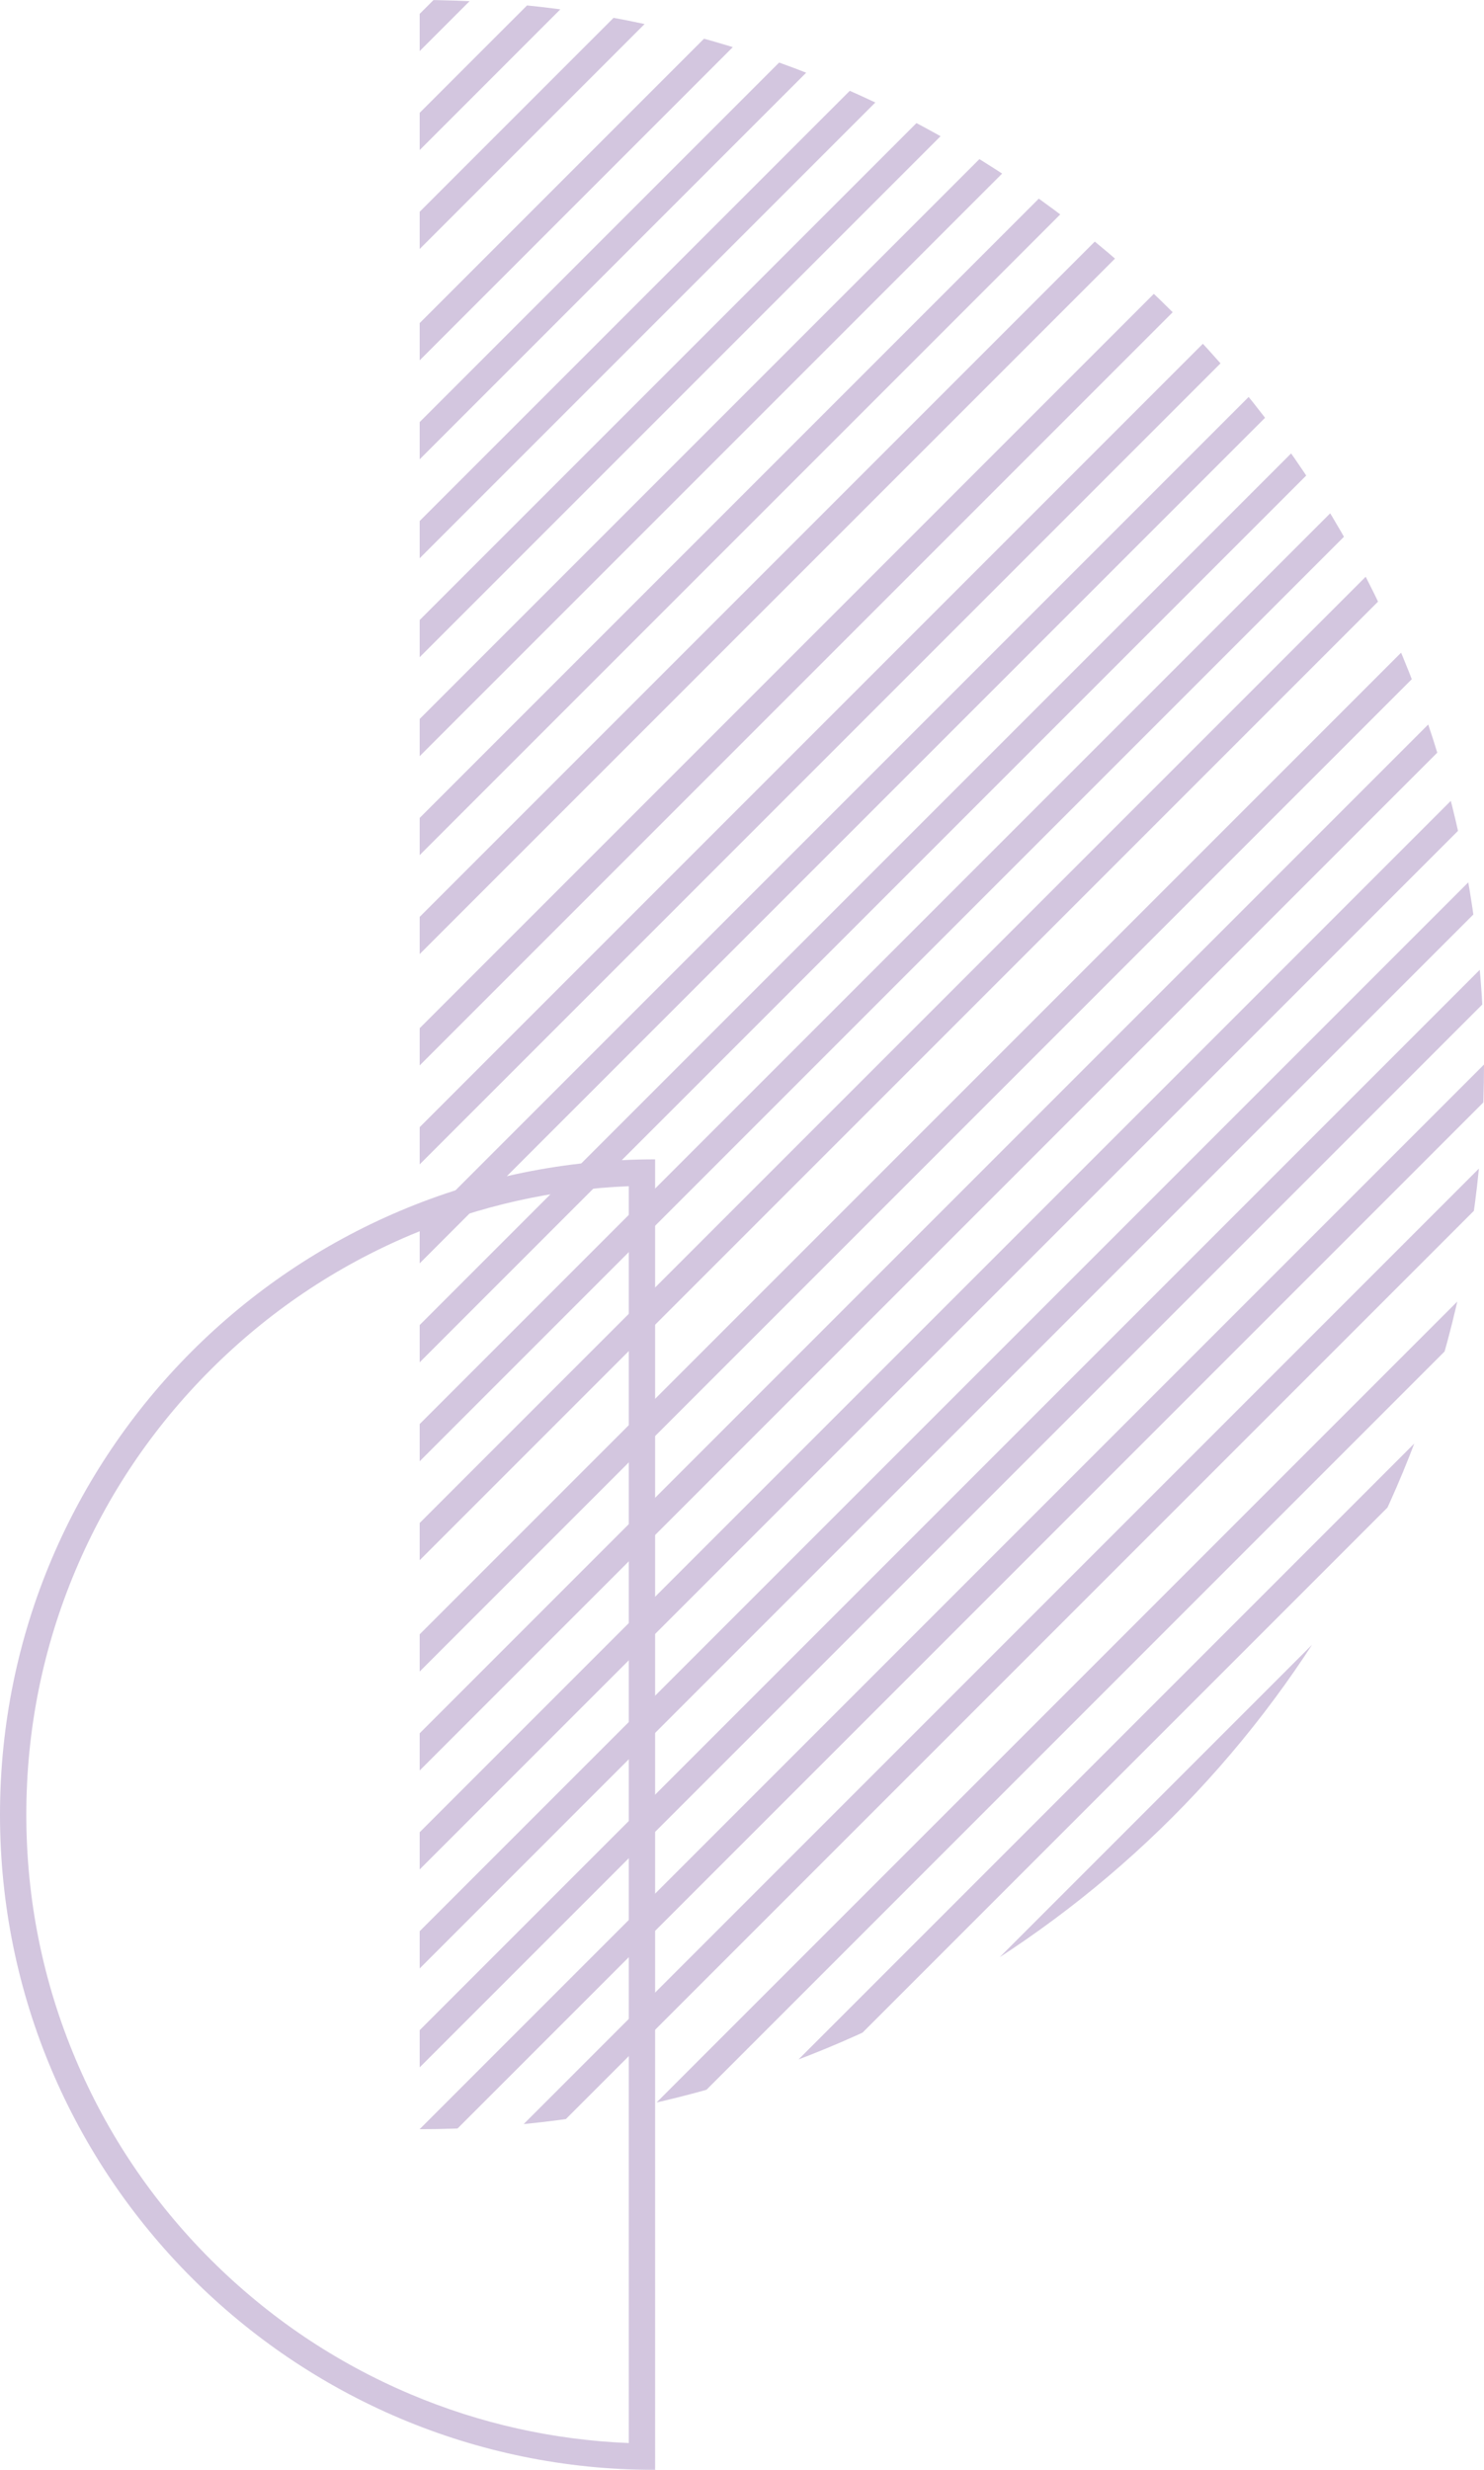
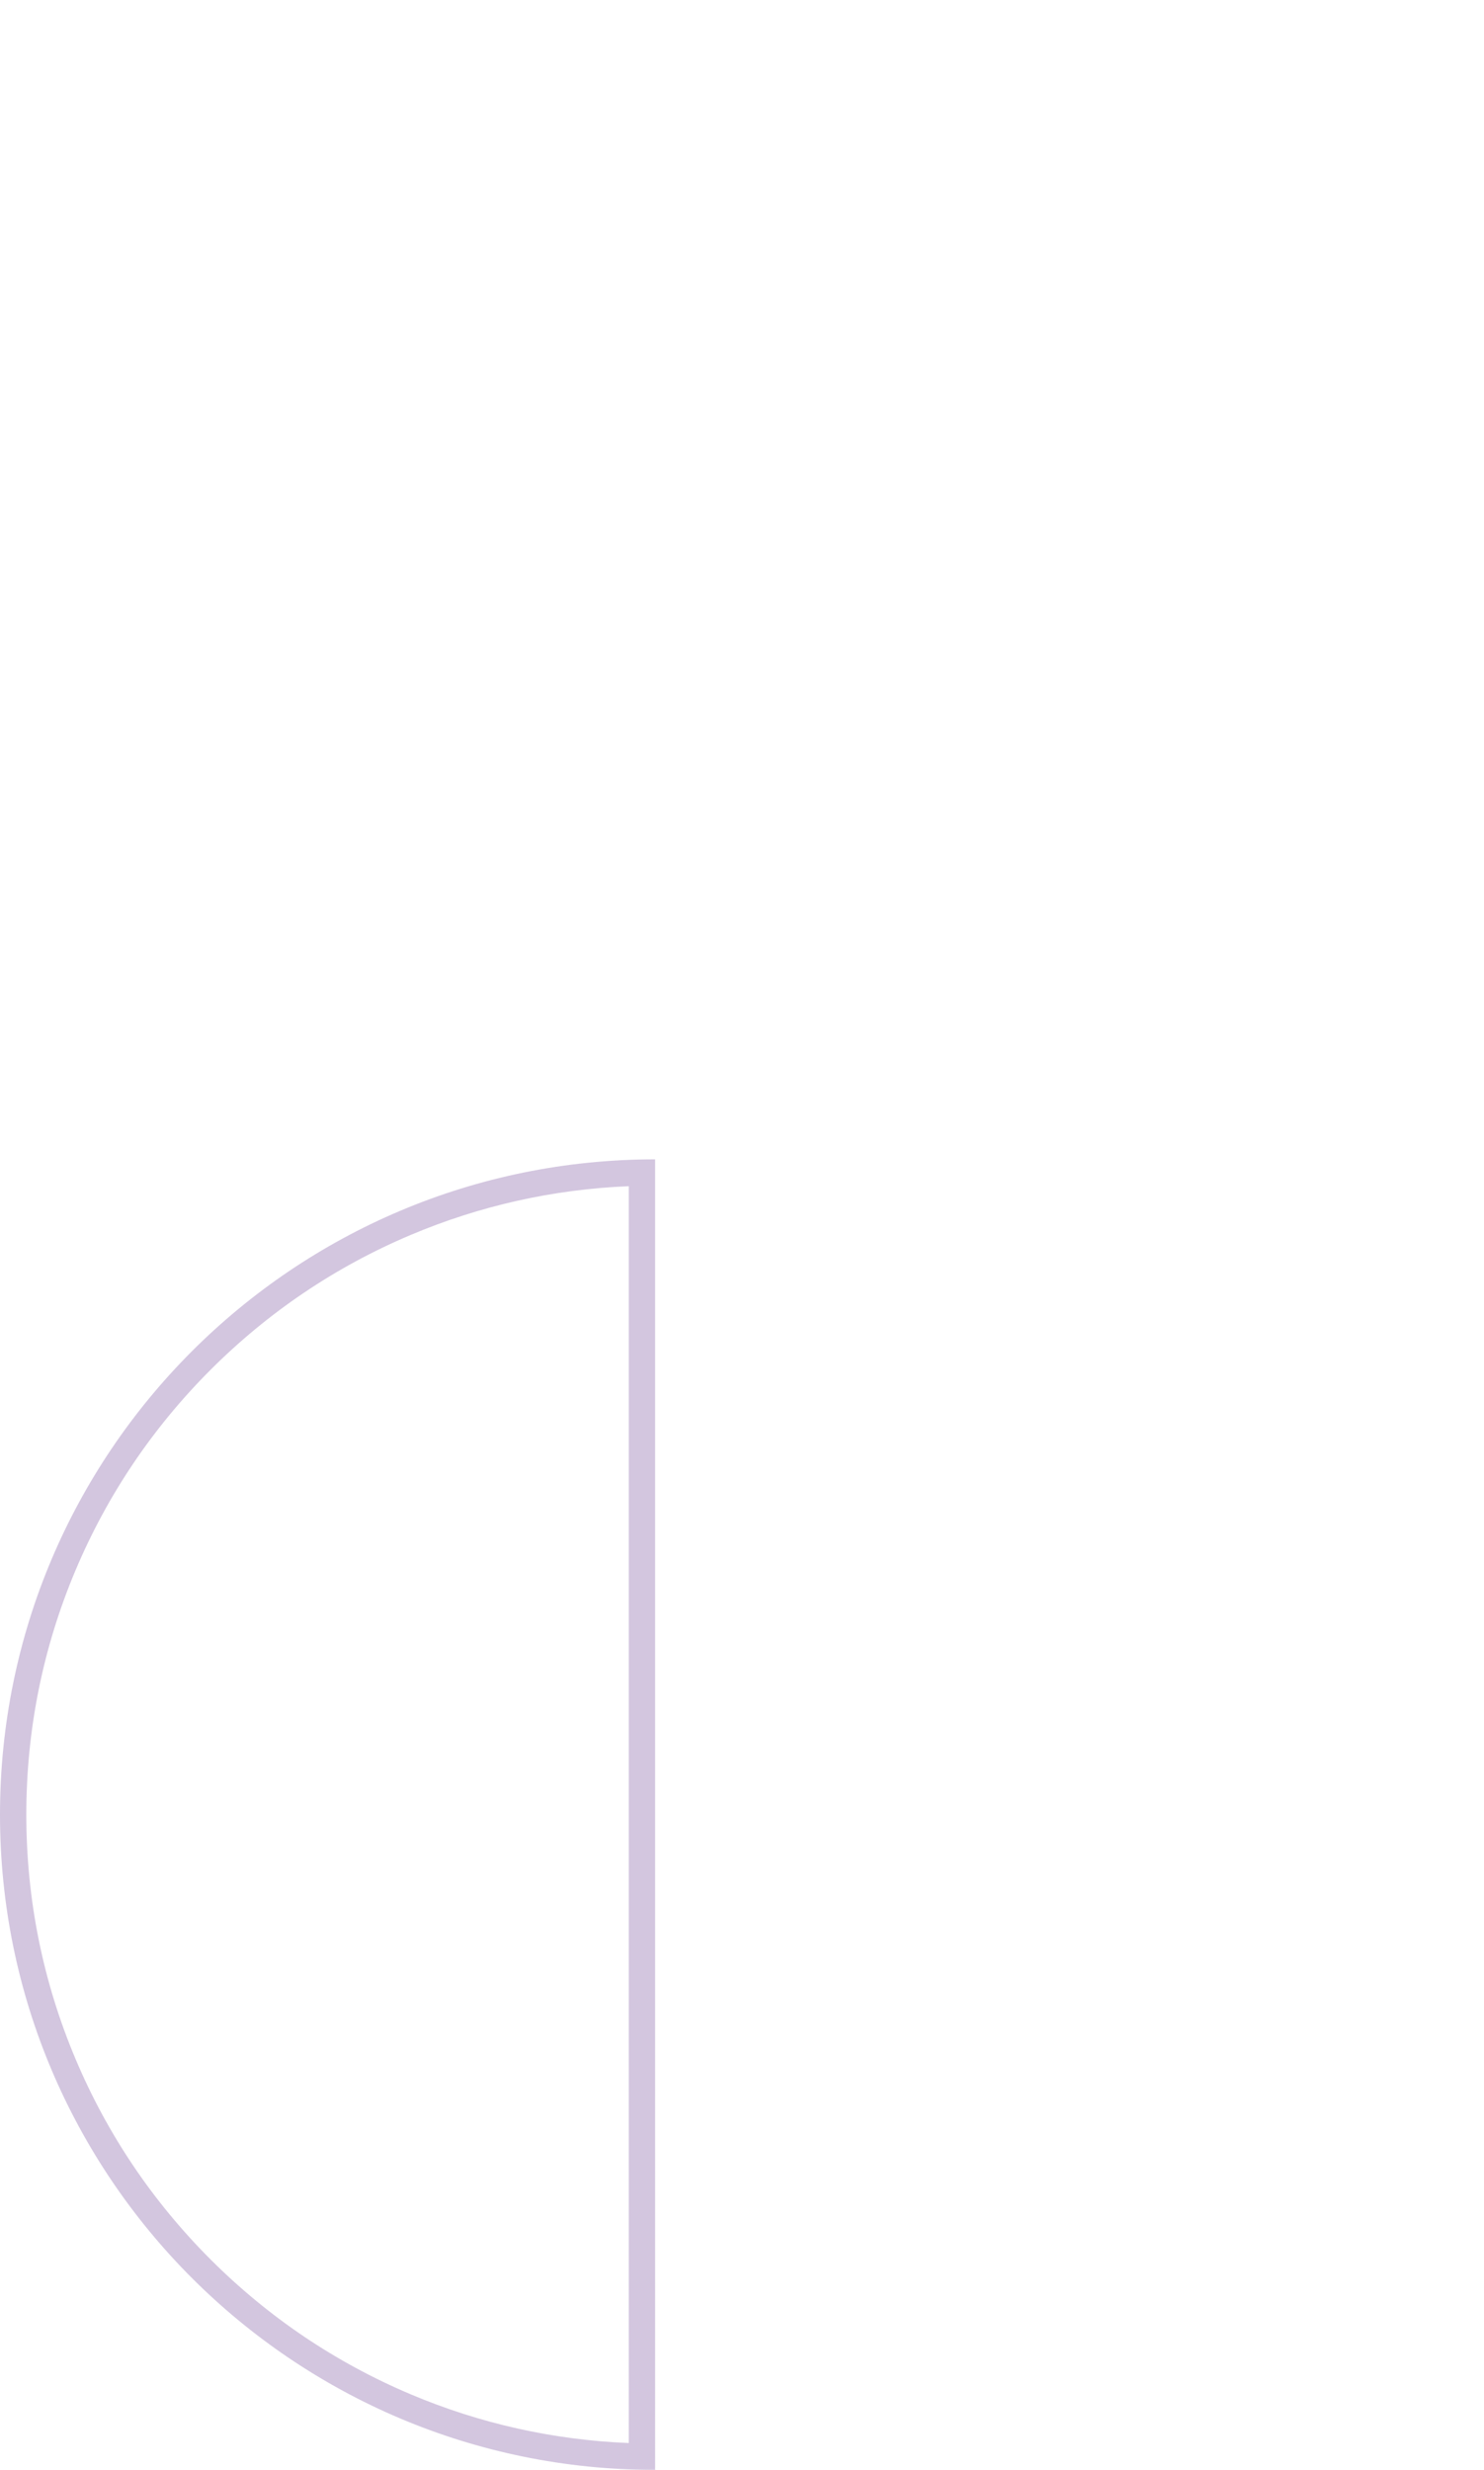
<svg xmlns="http://www.w3.org/2000/svg" width="112.8" height="187.691" viewBox="0 0 112.8 187.691">
  <defs>
    <clipPath id="clip-path">
-       <path id="melbourne-city-lights-2022-11-15-14-03-32-utc" d="M0,0V161.8A80.9,80.9,0,0,0,80.9,80.9,80.9,80.9,0,0,0,0,0Z" transform="translate(0 80.9) rotate(-90)" fill="#f2f3f4" stroke="#3c0573" stroke-width="2" />
+       <path id="melbourne-city-lights-2022-11-15-14-03-32-utc" d="M0,0V161.8Z" transform="translate(0 80.9) rotate(-90)" fill="#f2f3f4" stroke="#3c0573" stroke-width="2" />
    </clipPath>
  </defs>
  <g id="ourventure-bg-img" transform="translate(-40.629 -2237.154)" opacity="0.23">
    <g id="Grupo_de_máscara_5" data-name="Grupo de máscara 5" transform="translate(153.429 2237.154) rotate(90)" clip-path="url(#clip-path)">
      <g id="Grupo_6" data-name="Grupo 6" transform="translate(67.151 199.163) rotate(-135)">
        <line id="Linha_41" data-name="Linha 41" x2="172.483" transform="translate(0 135.596)" fill="none" stroke="#3c0573" stroke-width="2" />
        <line id="Linha_42" data-name="Linha 42" x2="172.483" transform="translate(0 27.252)" fill="none" stroke="#3c0573" stroke-width="2" />
        <line id="Linha_43" data-name="Linha 43" x2="172.483" transform="translate(0 124.961)" fill="none" stroke="#3c0573" stroke-width="2" />
-         <line id="Linha_44" data-name="Linha 44" x2="172.483" transform="translate(0 15.953)" fill="none" stroke="#3c0573" stroke-width="2" />
        <line id="Linha_45" data-name="Linha 45" x2="172.483" transform="translate(0 146.231)" fill="none" stroke="#3c0573" stroke-width="2" />
        <line id="Linha_46" data-name="Linha 46" x2="172.483" transform="translate(0 37.887)" fill="none" stroke="#3c0573" stroke-width="2" />
        <line id="Linha_47" data-name="Linha 47" x2="172.483" transform="translate(0 140.914)" fill="none" stroke="#3c0573" stroke-width="2" />
        <line id="Linha_48" data-name="Linha 48" x2="172.483" transform="translate(0 32.57)" fill="none" stroke="#3c0573" stroke-width="2" />
        <line id="Linha_49" data-name="Linha 49" x2="172.483" transform="translate(0 113.662)" fill="none" stroke="#3c0573" stroke-width="2" />
        <line id="Linha_50" data-name="Linha 50" x2="172.483" transform="translate(0 5.318)" fill="none" stroke="#3c0573" stroke-width="2" />
        <line id="Linha_51" data-name="Linha 51" x2="172.483" transform="translate(0 103.027)" fill="none" stroke="#3c0573" stroke-width="2" />
        <line id="Linha_52" data-name="Linha 52" x2="172.483" transform="translate(0 0)" fill="none" stroke="#3c0573" stroke-width="2" />
        <line id="Linha_53" data-name="Linha 53" x2="172.483" transform="translate(0 130.279)" fill="none" stroke="#3c0573" stroke-width="2" />
        <line id="Linha_54" data-name="Linha 54" x2="172.483" transform="translate(0 21.935)" fill="none" stroke="#3c0573" stroke-width="2" />
        <line id="Linha_55" data-name="Linha 55" x2="172.483" transform="translate(0 118.979)" fill="none" stroke="#3c0573" stroke-width="2" />
        <line id="Linha_56" data-name="Linha 56" x2="172.483" transform="translate(0 10.635)" fill="none" stroke="#3c0573" stroke-width="2" />
        <line id="Linha_57" data-name="Linha 57" x2="172.483" transform="translate(0 162.849)" fill="none" stroke="#3c0573" stroke-width="2" />
        <line id="Linha_58" data-name="Linha 58" x2="172.483" transform="translate(0 54.504)" fill="none" stroke="#3c0573" stroke-width="2" />
        <line id="Linha_59" data-name="Linha 59" x2="172.483" transform="translate(0 151.549)" fill="none" stroke="#3c0573" stroke-width="2" />
        <line id="Linha_60" data-name="Linha 60" x2="172.483" transform="translate(0 43.205)" fill="none" stroke="#3c0573" stroke-width="2" />
        <line id="Linha_61" data-name="Linha 61" x2="172.483" transform="translate(0 168.166)" fill="none" stroke="#3c0573" stroke-width="2" />
        <line id="Linha_62" data-name="Linha 62" x2="172.483" transform="translate(0 59.822)" fill="none" stroke="#3c0573" stroke-width="2" />
        <line id="Linha_63" data-name="Linha 63" x2="172.483" transform="translate(0 156.866)" fill="none" stroke="#3c0573" stroke-width="2" />
        <line id="Linha_64" data-name="Linha 64" x2="172.483" transform="translate(0 48.522)" fill="none" stroke="#3c0573" stroke-width="2" />
        <line id="Linha_65" data-name="Linha 65" x2="172.483" transform="translate(0 184.119)" fill="none" stroke="#3c0573" stroke-width="2" />
-         <line id="Linha_66" data-name="Linha 66" x2="172.483" transform="translate(0 75.774)" fill="none" stroke="#3c0573" stroke-width="2" />
        <line id="Linha_67" data-name="Linha 67" x2="172.483" transform="translate(0 173.484)" fill="none" stroke="#3c0573" stroke-width="2" />
-         <line id="Linha_68" data-name="Linha 68" x2="172.483" transform="translate(0 65.139)" fill="none" stroke="#3c0573" stroke-width="2" />
        <line id="Linha_69" data-name="Linha 69" x2="172.483" transform="translate(0 189.436)" fill="none" stroke="#3c0573" stroke-width="2" />
        <line id="Linha_70" data-name="Linha 70" x2="172.483" transform="translate(0 81.092)" fill="none" stroke="#3c0573" stroke-width="2" />
        <line id="Linha_71" data-name="Linha 71" x2="172.483" transform="translate(0 178.801)" fill="none" stroke="#3c0573" stroke-width="2" />
        <line id="Linha_72" data-name="Linha 72" x2="172.483" transform="translate(0 70.457)" fill="none" stroke="#3c0573" stroke-width="2" />
        <line id="Linha_73" data-name="Linha 73" x2="172.483" transform="translate(0 200.736)" fill="none" stroke="#3c0573" stroke-width="2" />
        <line id="Linha_74" data-name="Linha 74" x2="172.483" transform="translate(0 92.392)" fill="none" stroke="#3c0573" stroke-width="2" />
-         <line id="Linha_75" data-name="Linha 75" x2="172.483" transform="translate(0 195.418)" fill="none" stroke="#3c0573" stroke-width="2" />
        <line id="Linha_76" data-name="Linha 76" x2="172.483" transform="translate(0 86.409)" fill="none" stroke="#3c0573" stroke-width="2" />
        <line id="Linha_77" data-name="Linha 77" x2="172.483" transform="translate(0 211.371)" fill="none" stroke="#3c0573" stroke-width="2" />
        <line id="Linha_78" data-name="Linha 78" x2="172.483" transform="translate(0 108.344)" fill="none" stroke="#3c0573" stroke-width="2" />
        <line id="Linha_79" data-name="Linha 79" x2="172.483" transform="translate(0 206.053)" fill="none" stroke="#3c0573" stroke-width="2" />
        <line id="Linha_80" data-name="Linha 80" x2="172.483" transform="translate(0 97.709)" fill="none" stroke="#3c0573" stroke-width="2" />
      </g>
    </g>
    <g id="melbourne-city-lights-2022-11-15-14-03-32-utc-2" data-name="melbourne-city-lights-2022-11-15-14-03-32-utc" transform="translate(90.425 2424.846) rotate(180)" fill="none">
-       <path d="M0,99.591V0A49.8,49.8,0,0,1,49.8,49.8,49.8,49.8,0,0,1,0,99.591Z" stroke="none" />
      <path d="M 2 97.551 C 7.747 97.316 13.323 96.07 18.604 93.836 C 24.295 91.429 29.406 87.982 33.797 83.592 C 38.187 79.202 41.633 74.09 44.04 68.399 C 46.532 62.508 47.796 56.249 47.796 49.796 C 47.796 43.342 46.532 37.083 44.04 31.192 C 41.633 25.501 38.187 20.389 33.797 15.999 C 29.406 11.609 24.295 8.162 18.604 5.755 C 13.323 3.522 7.747 2.275 2 2.041 L 2 97.551 M 8.074951438175049e-06 99.591 L -6.210763331182534e-06 -2.84598218058818e-06 C 27.501 -2.84598218058818e-06 49.796 22.294 49.796 49.796 C 49.796 77.297 27.501 99.591 8.074951438175049e-06 99.591 Z" stroke="none" fill="#3c0573" />
    </g>
  </g>
</svg>